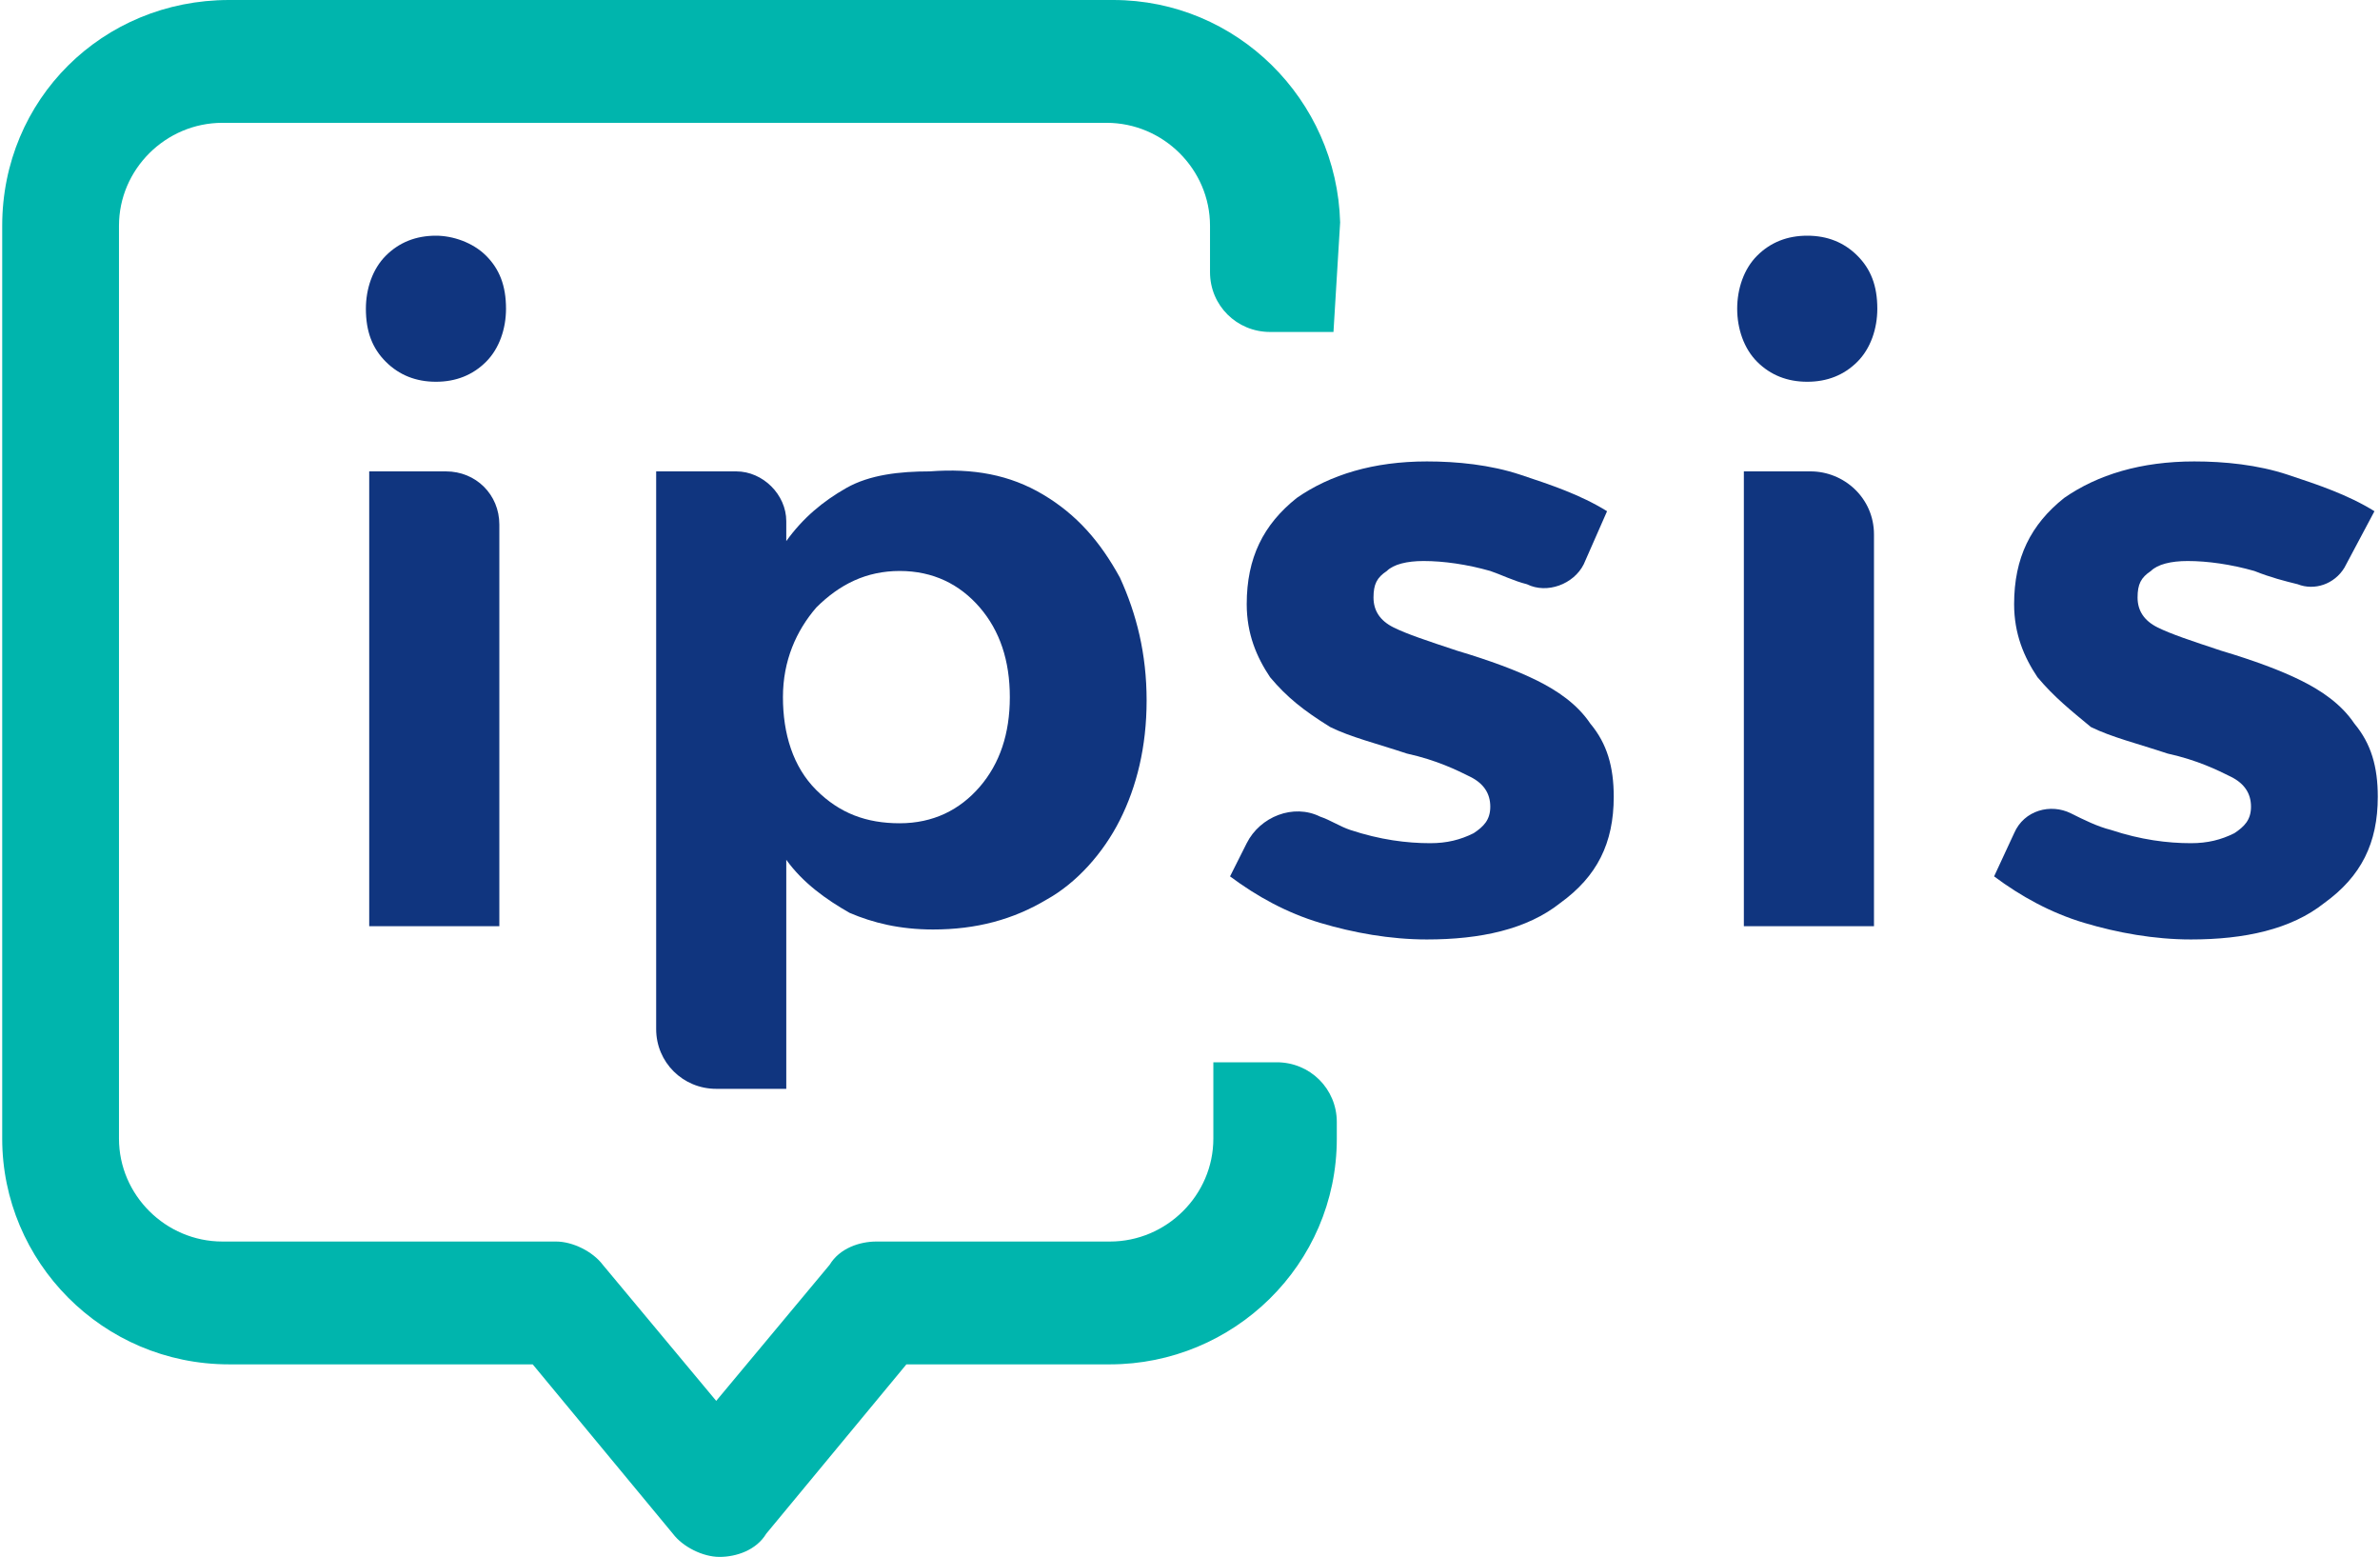
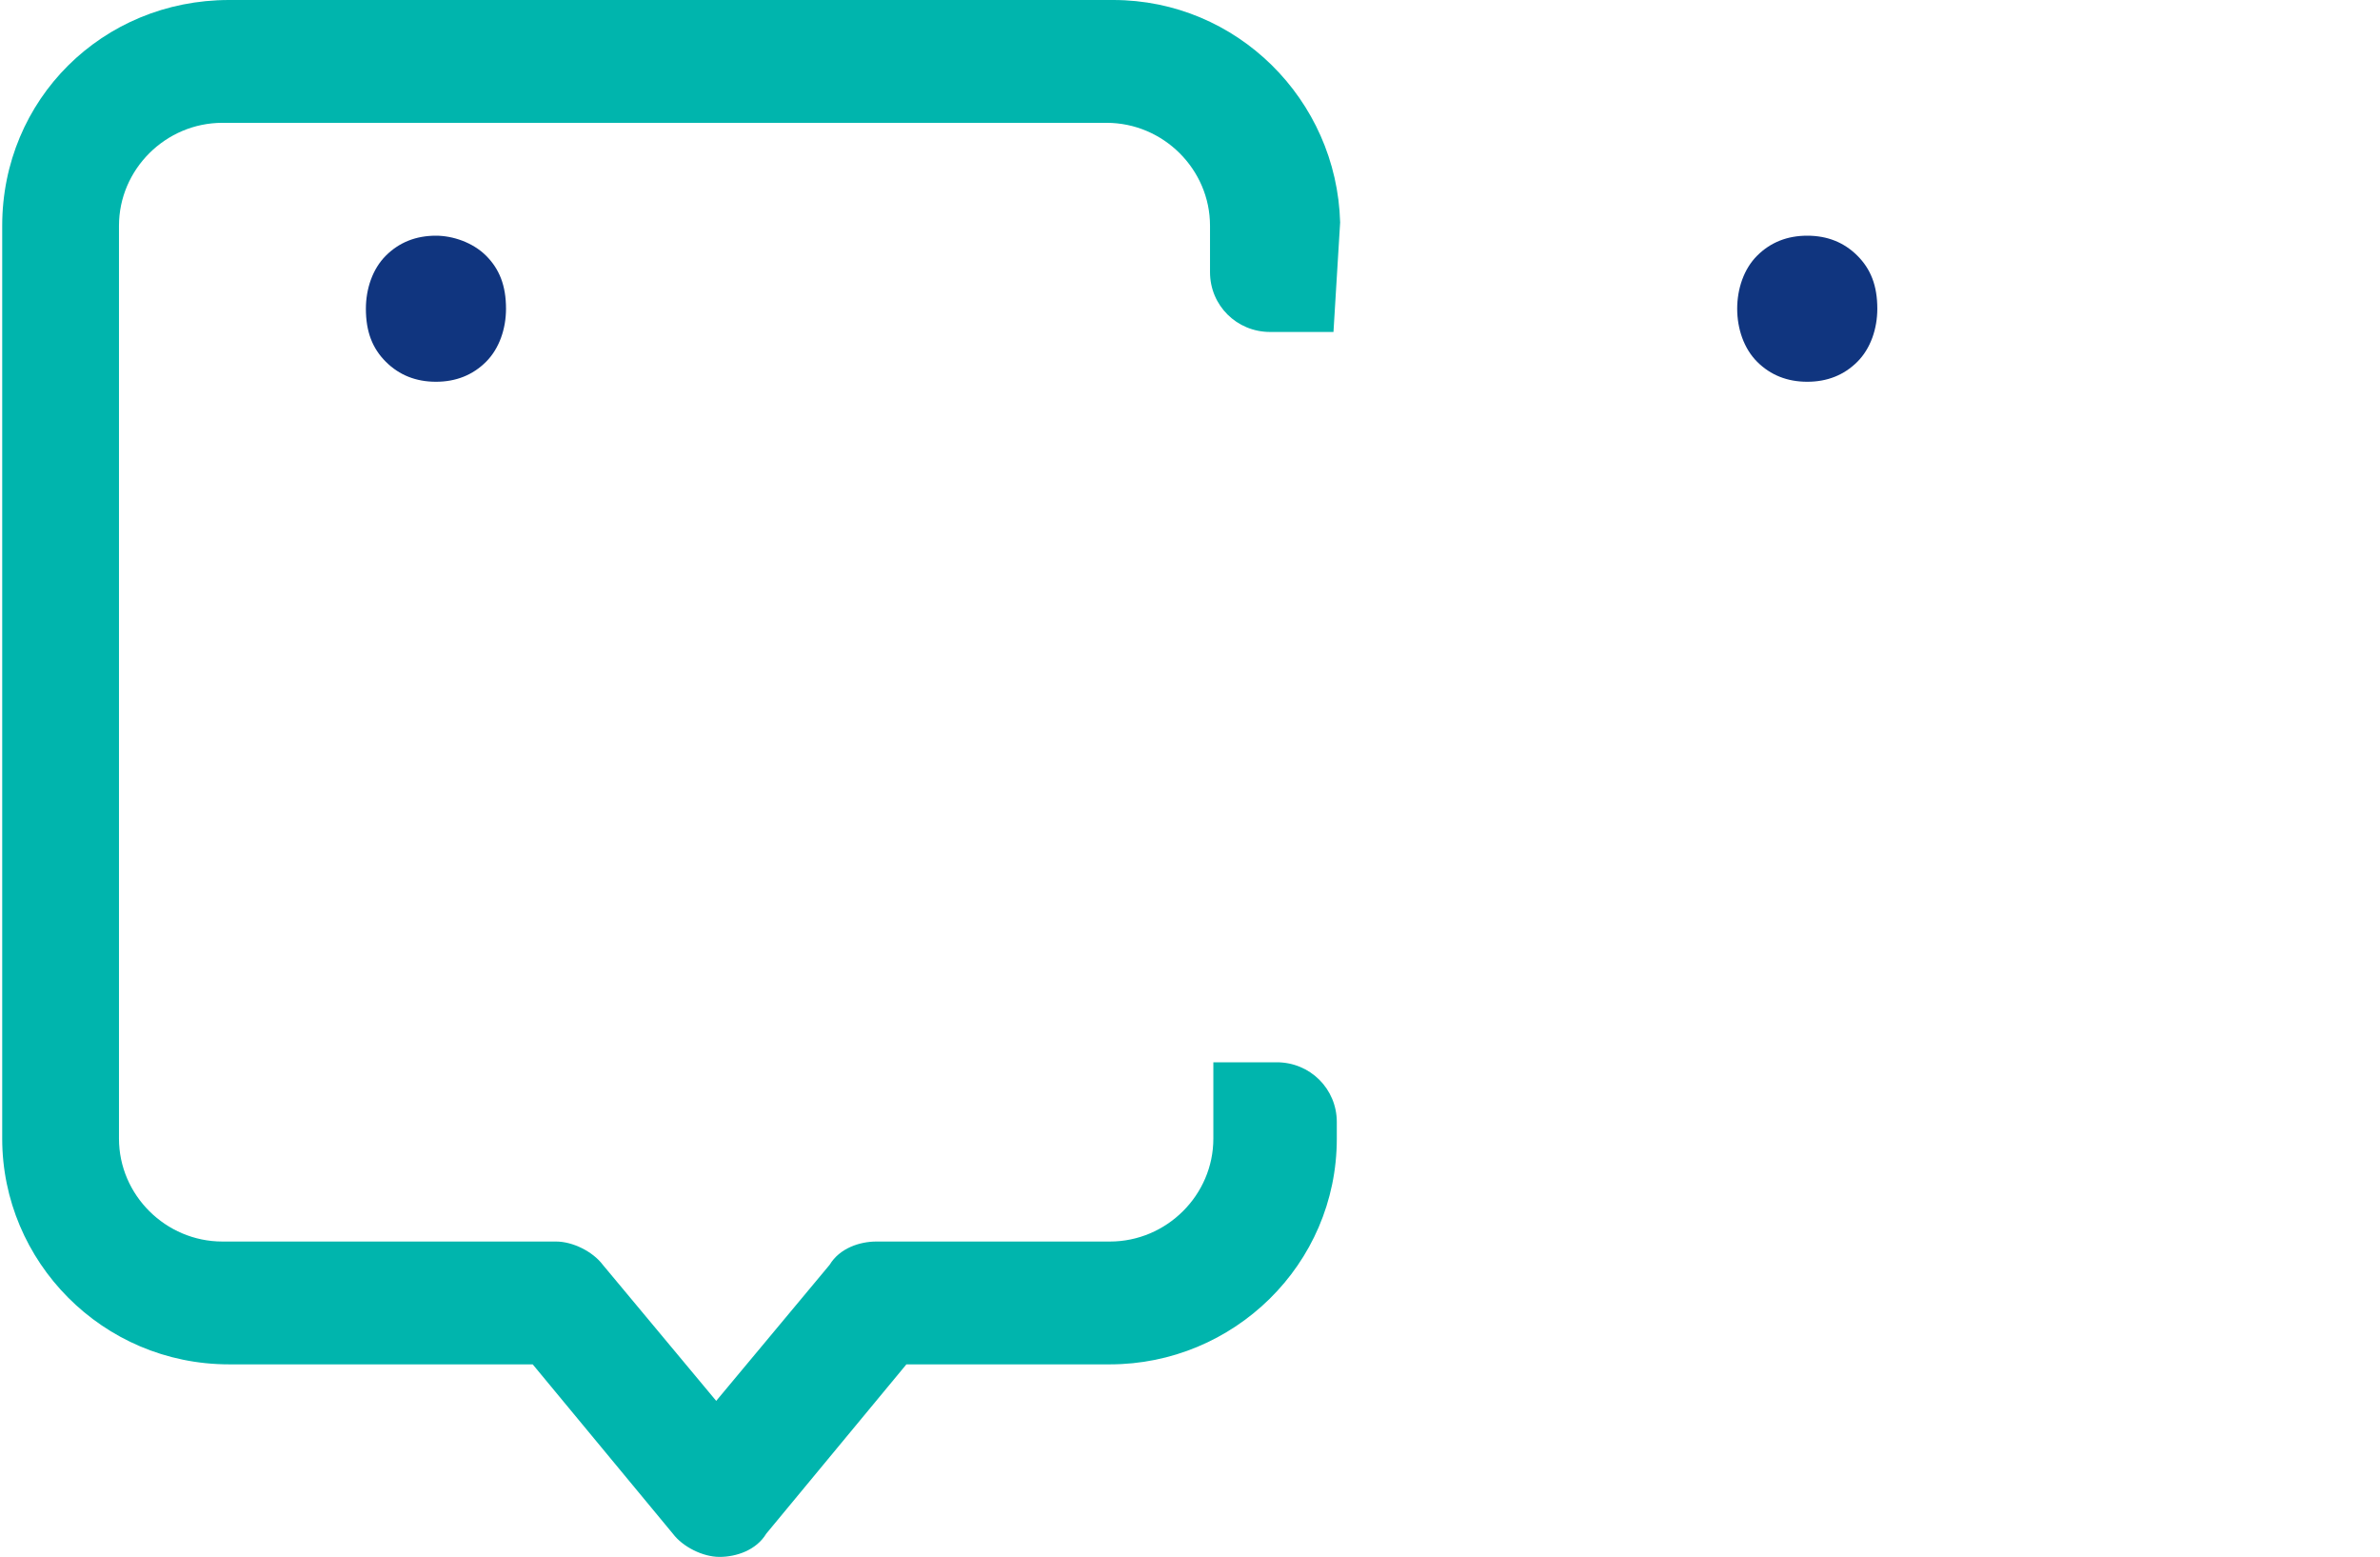
<svg xmlns="http://www.w3.org/2000/svg" width="341" height="223" viewBox="0 0 341 223" fill="none">
  <g clip-path="url(#clip0)">
    <path d="M192.012 31.857C191.534 14.264 177.193 0 159.505 0H32.823C14.657 0 0.316 14.264 0.316 32.333V163.09C0.316 180.682 14.657 195.422 32.823 195.422H76.325L96.403 219.672C97.837 221.574 100.705 223 103.095 223C105.486 223 108.354 222.049 109.788 219.672L129.866 195.422H159.027C176.715 195.422 191.534 181.158 191.534 163.09V160.712C191.534 155.957 187.71 152.154 182.929 152.154H173.846C173.846 152.154 173.846 162.139 173.846 163.09C173.846 171.173 167.154 177.829 159.027 177.829H125.564C123.173 177.829 120.305 178.78 118.871 181.158L102.617 200.652L86.364 181.158C84.93 179.256 82.061 177.829 79.671 177.829H31.867C23.74 177.829 17.047 171.173 17.047 163.09V32.333C17.047 24.25 23.74 17.593 31.867 17.593H158.549C166.676 17.593 173.368 24.25 173.368 32.333V38.989C173.368 43.744 177.193 47.548 181.973 47.548H191.056L192.012 31.857Z" fill="#00B5AD" />
    <path d="M69.632 36.612C71.544 38.514 72.501 40.891 72.501 44.22C72.501 47.072 71.544 49.925 69.632 51.827C67.72 53.729 65.33 54.68 62.462 54.68C59.593 54.68 57.203 53.729 55.291 51.827C53.379 49.925 52.423 47.548 52.423 44.22C52.423 41.367 53.379 38.514 55.291 36.612C57.203 34.71 59.593 33.759 62.462 33.759C64.852 33.759 67.72 34.71 69.632 36.612Z" fill="#10357F" />
-     <path d="M71.544 75.126V132.659H52.9V67.518H63.895C68.198 67.518 71.544 70.847 71.544 75.126Z" fill="#10357F" />
-     <path d="M140.383 112.689C143.251 109.36 144.686 105.081 144.686 99.851C144.686 94.621 143.251 90.341 140.383 87.013C137.515 83.684 133.69 81.782 128.91 81.782C124.13 81.782 120.305 83.684 116.959 87.013C114.091 90.341 112.178 94.621 112.178 99.851C112.178 105.081 113.613 109.836 116.959 113.164C120.305 116.493 124.13 117.919 128.91 117.919C133.69 117.919 137.515 116.017 140.383 112.689ZM149.466 70.847C154.246 73.699 157.593 77.503 160.461 82.734C162.851 87.964 164.285 93.669 164.285 100.326C164.285 106.983 162.851 112.689 160.461 117.443C158.071 122.198 154.246 126.478 149.944 128.855C145.164 131.708 139.905 133.134 133.69 133.134C128.91 133.134 125.086 132.183 121.739 130.757C118.393 128.855 115.047 126.478 112.656 123.149V155.957H102.618C97.837 155.957 94.013 152.153 94.013 147.399V67.518H105.486C109.31 67.518 112.656 70.847 112.656 74.65V77.503C115.047 74.175 117.915 71.797 121.261 69.895C124.608 67.994 128.91 67.518 133.212 67.518C139.427 67.043 144.686 67.994 149.466 70.847Z" fill="#10357F" />
-     <path d="M213.524 81.782C210.178 80.832 206.831 80.356 203.963 80.356C201.573 80.356 199.661 80.832 198.704 81.782C197.27 82.734 196.792 83.684 196.792 85.586C196.792 87.488 197.748 88.915 199.661 89.866C201.573 90.817 204.441 91.768 208.743 93.194C213.524 94.621 217.348 96.047 220.217 97.473C223.085 98.9 225.953 100.802 227.865 103.655C230.255 106.507 231.212 109.836 231.212 114.115C231.212 120.772 228.821 125.527 223.563 129.33C218.782 133.134 212.09 134.561 204.441 134.561C199.183 134.561 193.924 133.61 189.144 132.183C184.363 130.757 180.061 128.38 176.236 125.527L178.627 120.772C180.539 116.968 185.319 115.066 189.144 116.968C190.578 117.444 192.012 118.394 193.446 118.87C197.748 120.296 201.573 120.772 204.919 120.772C207.309 120.772 209.221 120.296 211.134 119.345C212.568 118.394 213.524 117.444 213.524 115.542C213.524 113.64 212.568 112.213 210.656 111.262C208.743 110.311 205.875 108.885 201.573 107.934C197.27 106.507 193.446 105.557 190.578 104.13C186.753 101.753 184.363 99.851 181.973 96.998C180.061 94.145 178.627 90.817 178.627 86.537C178.627 79.881 181.017 75.126 185.797 71.322C190.578 67.994 196.792 66.092 204.441 66.092C208.743 66.092 213.524 66.567 217.826 67.994C222.129 69.42 226.431 70.847 230.255 73.224L226.909 80.832C225.475 83.684 221.651 85.111 218.782 83.684C216.87 83.209 214.958 82.258 213.524 81.782Z" fill="#10357F" />
    <path d="M266.109 36.612C268.021 38.514 268.977 40.891 268.977 44.22C268.977 47.072 268.021 49.925 266.109 51.827C264.197 53.729 261.806 54.68 258.938 54.68C256.07 54.68 253.68 53.729 251.767 51.827C249.855 49.925 248.899 47.072 248.899 44.22C248.899 41.367 249.855 38.514 251.767 36.612C253.68 34.71 256.07 33.759 258.938 33.759C261.806 33.759 264.197 34.71 266.109 36.612Z" fill="#10357F" />
-     <path d="M268.499 76.552V132.659H249.855V67.518H259.416C264.197 67.518 268.499 71.322 268.499 76.552Z" fill="#10357F" />
-     <path d="M322.996 81.782C319.65 80.832 316.304 80.356 313.435 80.356C311.045 80.356 309.133 80.832 308.177 81.782C306.743 82.734 306.265 83.684 306.265 85.586C306.265 87.488 307.221 88.915 309.133 89.866C311.045 90.817 313.913 91.768 318.216 93.194C322.996 94.621 326.821 96.047 329.689 97.473C332.557 98.9 335.426 100.802 337.338 103.655C339.728 106.507 340.684 109.836 340.684 114.115C340.684 120.772 338.294 125.527 333.035 129.33C328.255 133.134 321.562 134.561 313.913 134.561C308.655 134.561 303.396 133.61 298.616 132.183C293.836 130.757 289.533 128.38 285.709 125.527L288.577 119.345C290.011 116.017 293.836 115.066 296.704 116.493C298.616 117.444 300.528 118.394 302.44 118.87C306.743 120.296 310.567 120.772 313.913 120.772C316.304 120.772 318.216 120.296 320.128 119.345C321.562 118.394 322.518 117.444 322.518 115.542C322.518 113.64 321.562 112.213 319.65 111.262C317.738 110.311 314.87 108.885 310.567 107.934C306.265 106.507 302.44 105.557 299.572 104.13C296.704 101.753 294.314 99.851 291.923 96.998C290.011 94.145 288.577 90.817 288.577 86.537C288.577 79.881 290.967 75.126 295.748 71.322C300.528 67.994 306.743 66.092 314.391 66.092C318.694 66.092 323.474 66.567 327.777 67.994C332.079 69.42 336.382 70.847 340.206 73.224L335.904 81.307C334.469 83.684 331.601 84.635 329.211 83.684C327.299 83.209 325.387 82.734 322.996 81.782Z" fill="#10357F" />
  </g>
  <defs>
    <clipPath id="clip0">
      <rect width="340.368" height="223" fill="white" transform="translate(0.316)" />
    </clipPath>
  </defs>
</svg>